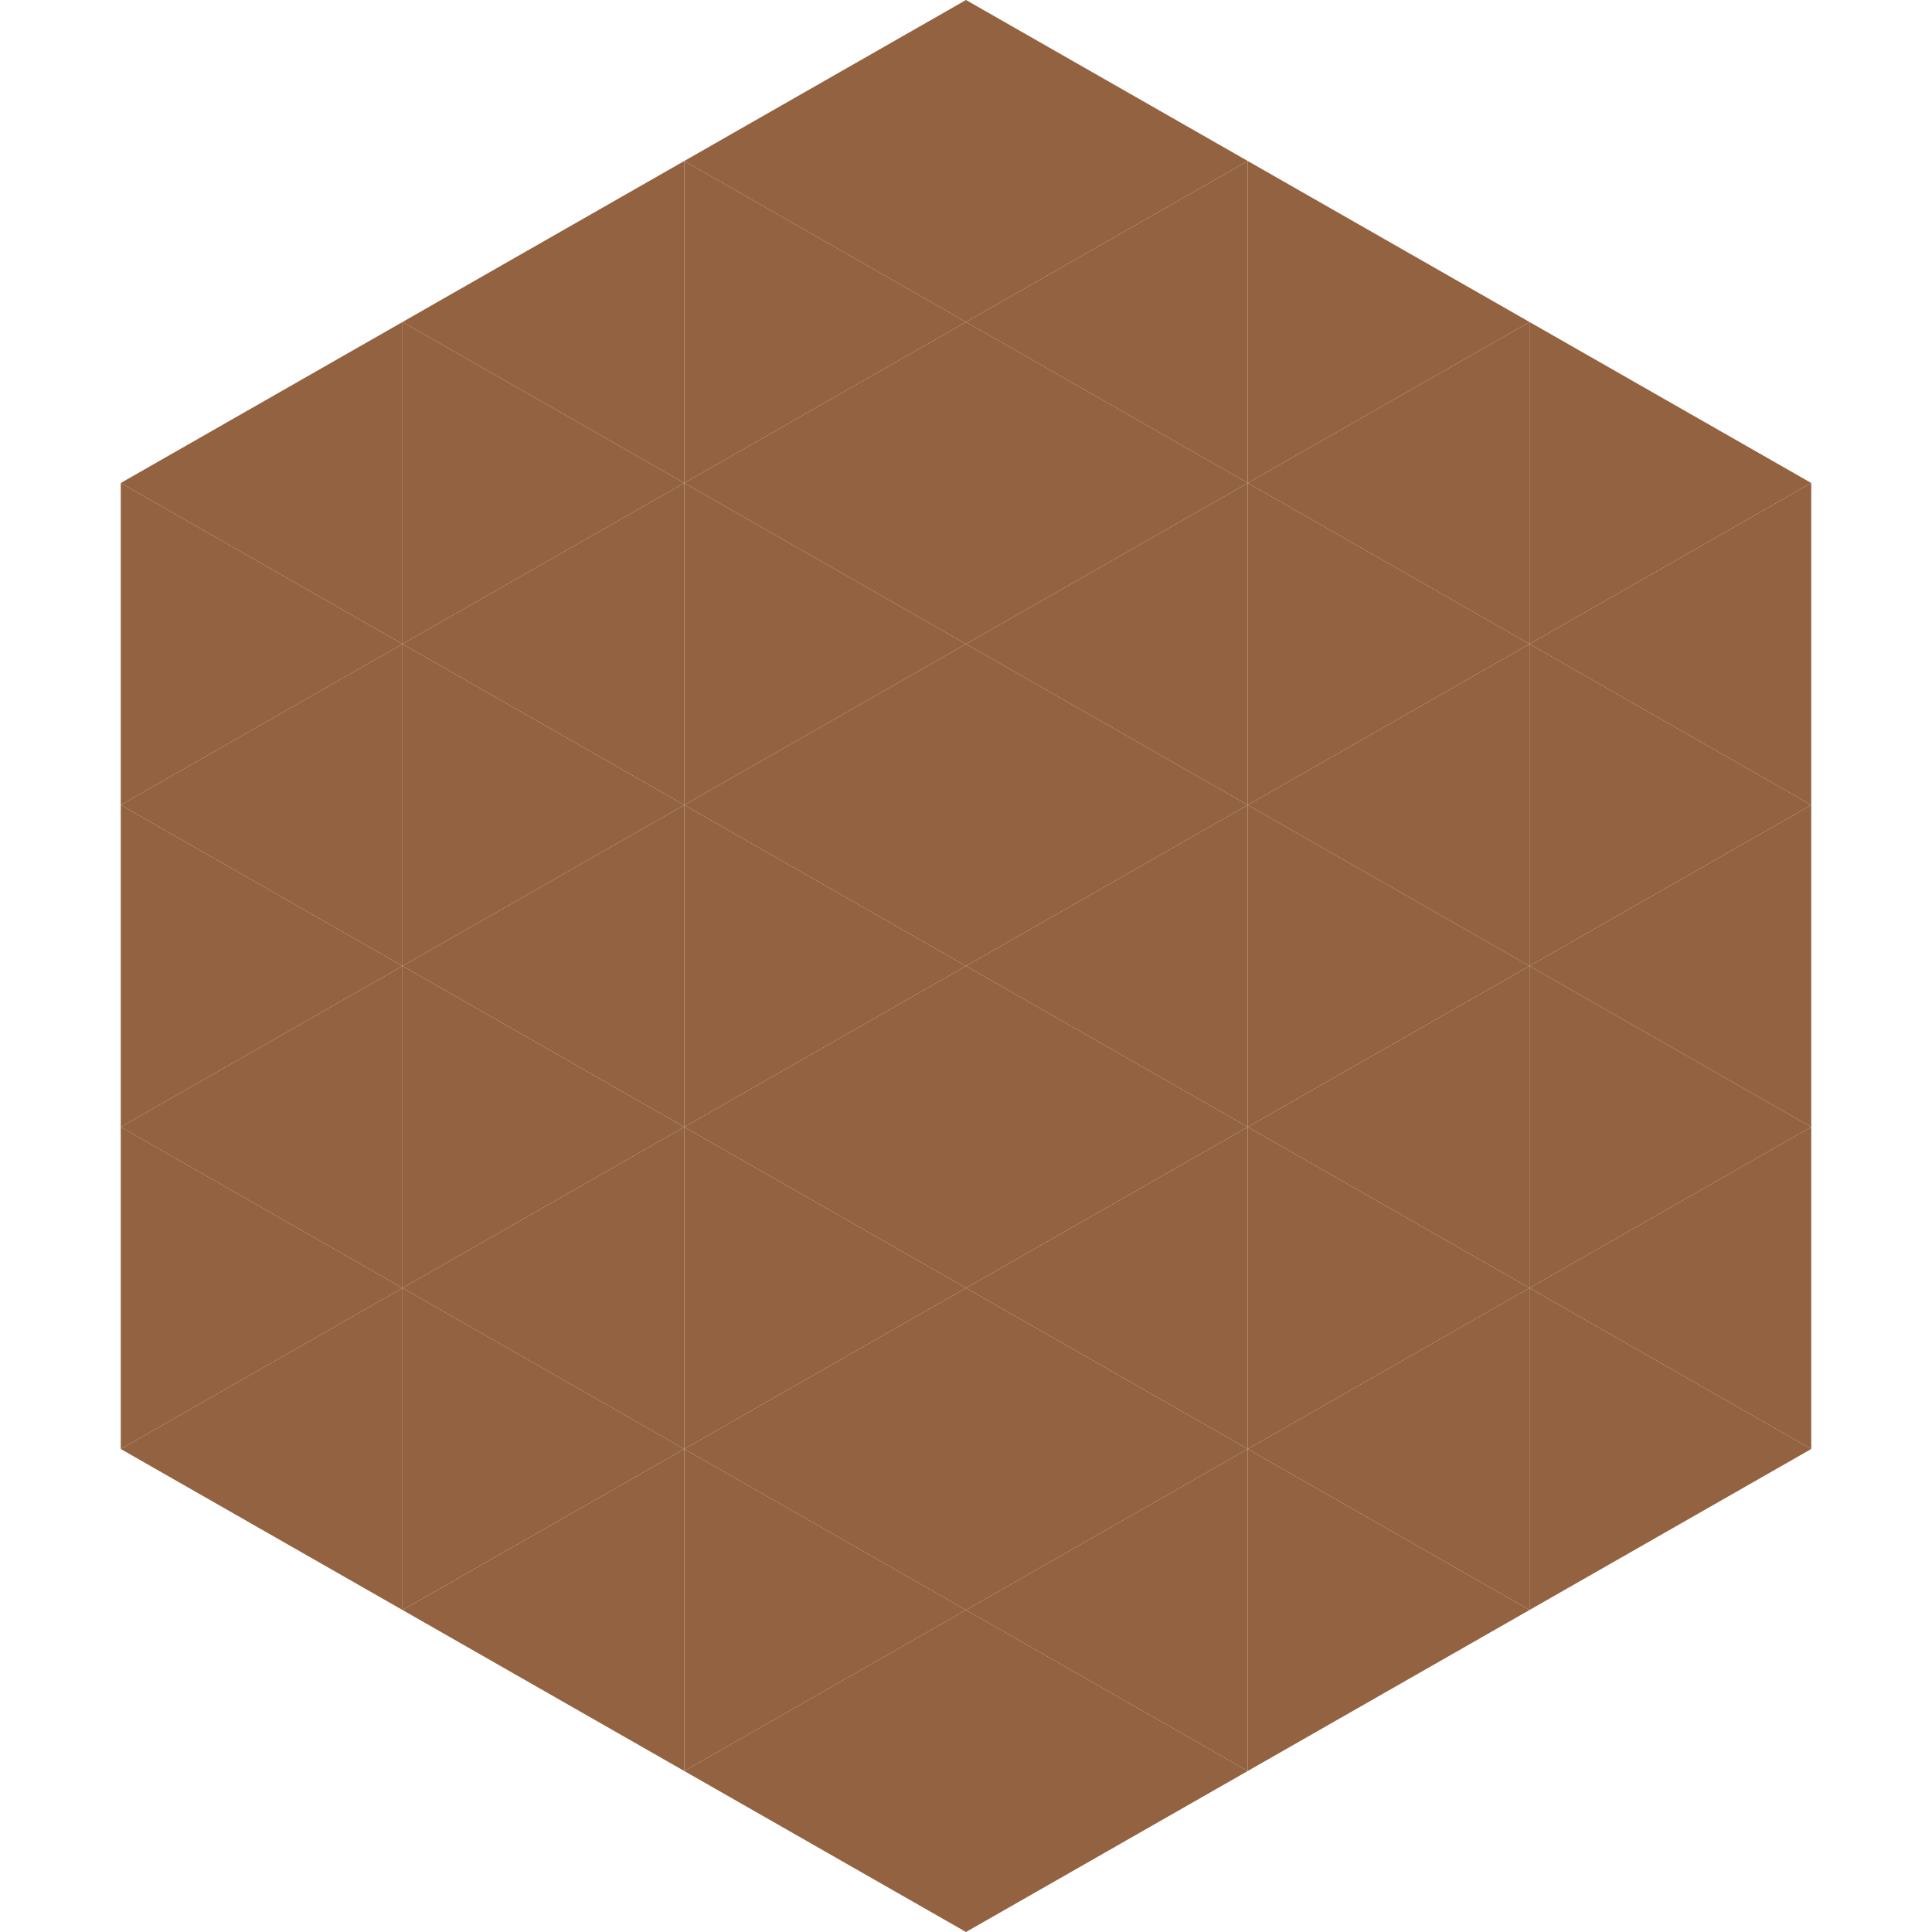
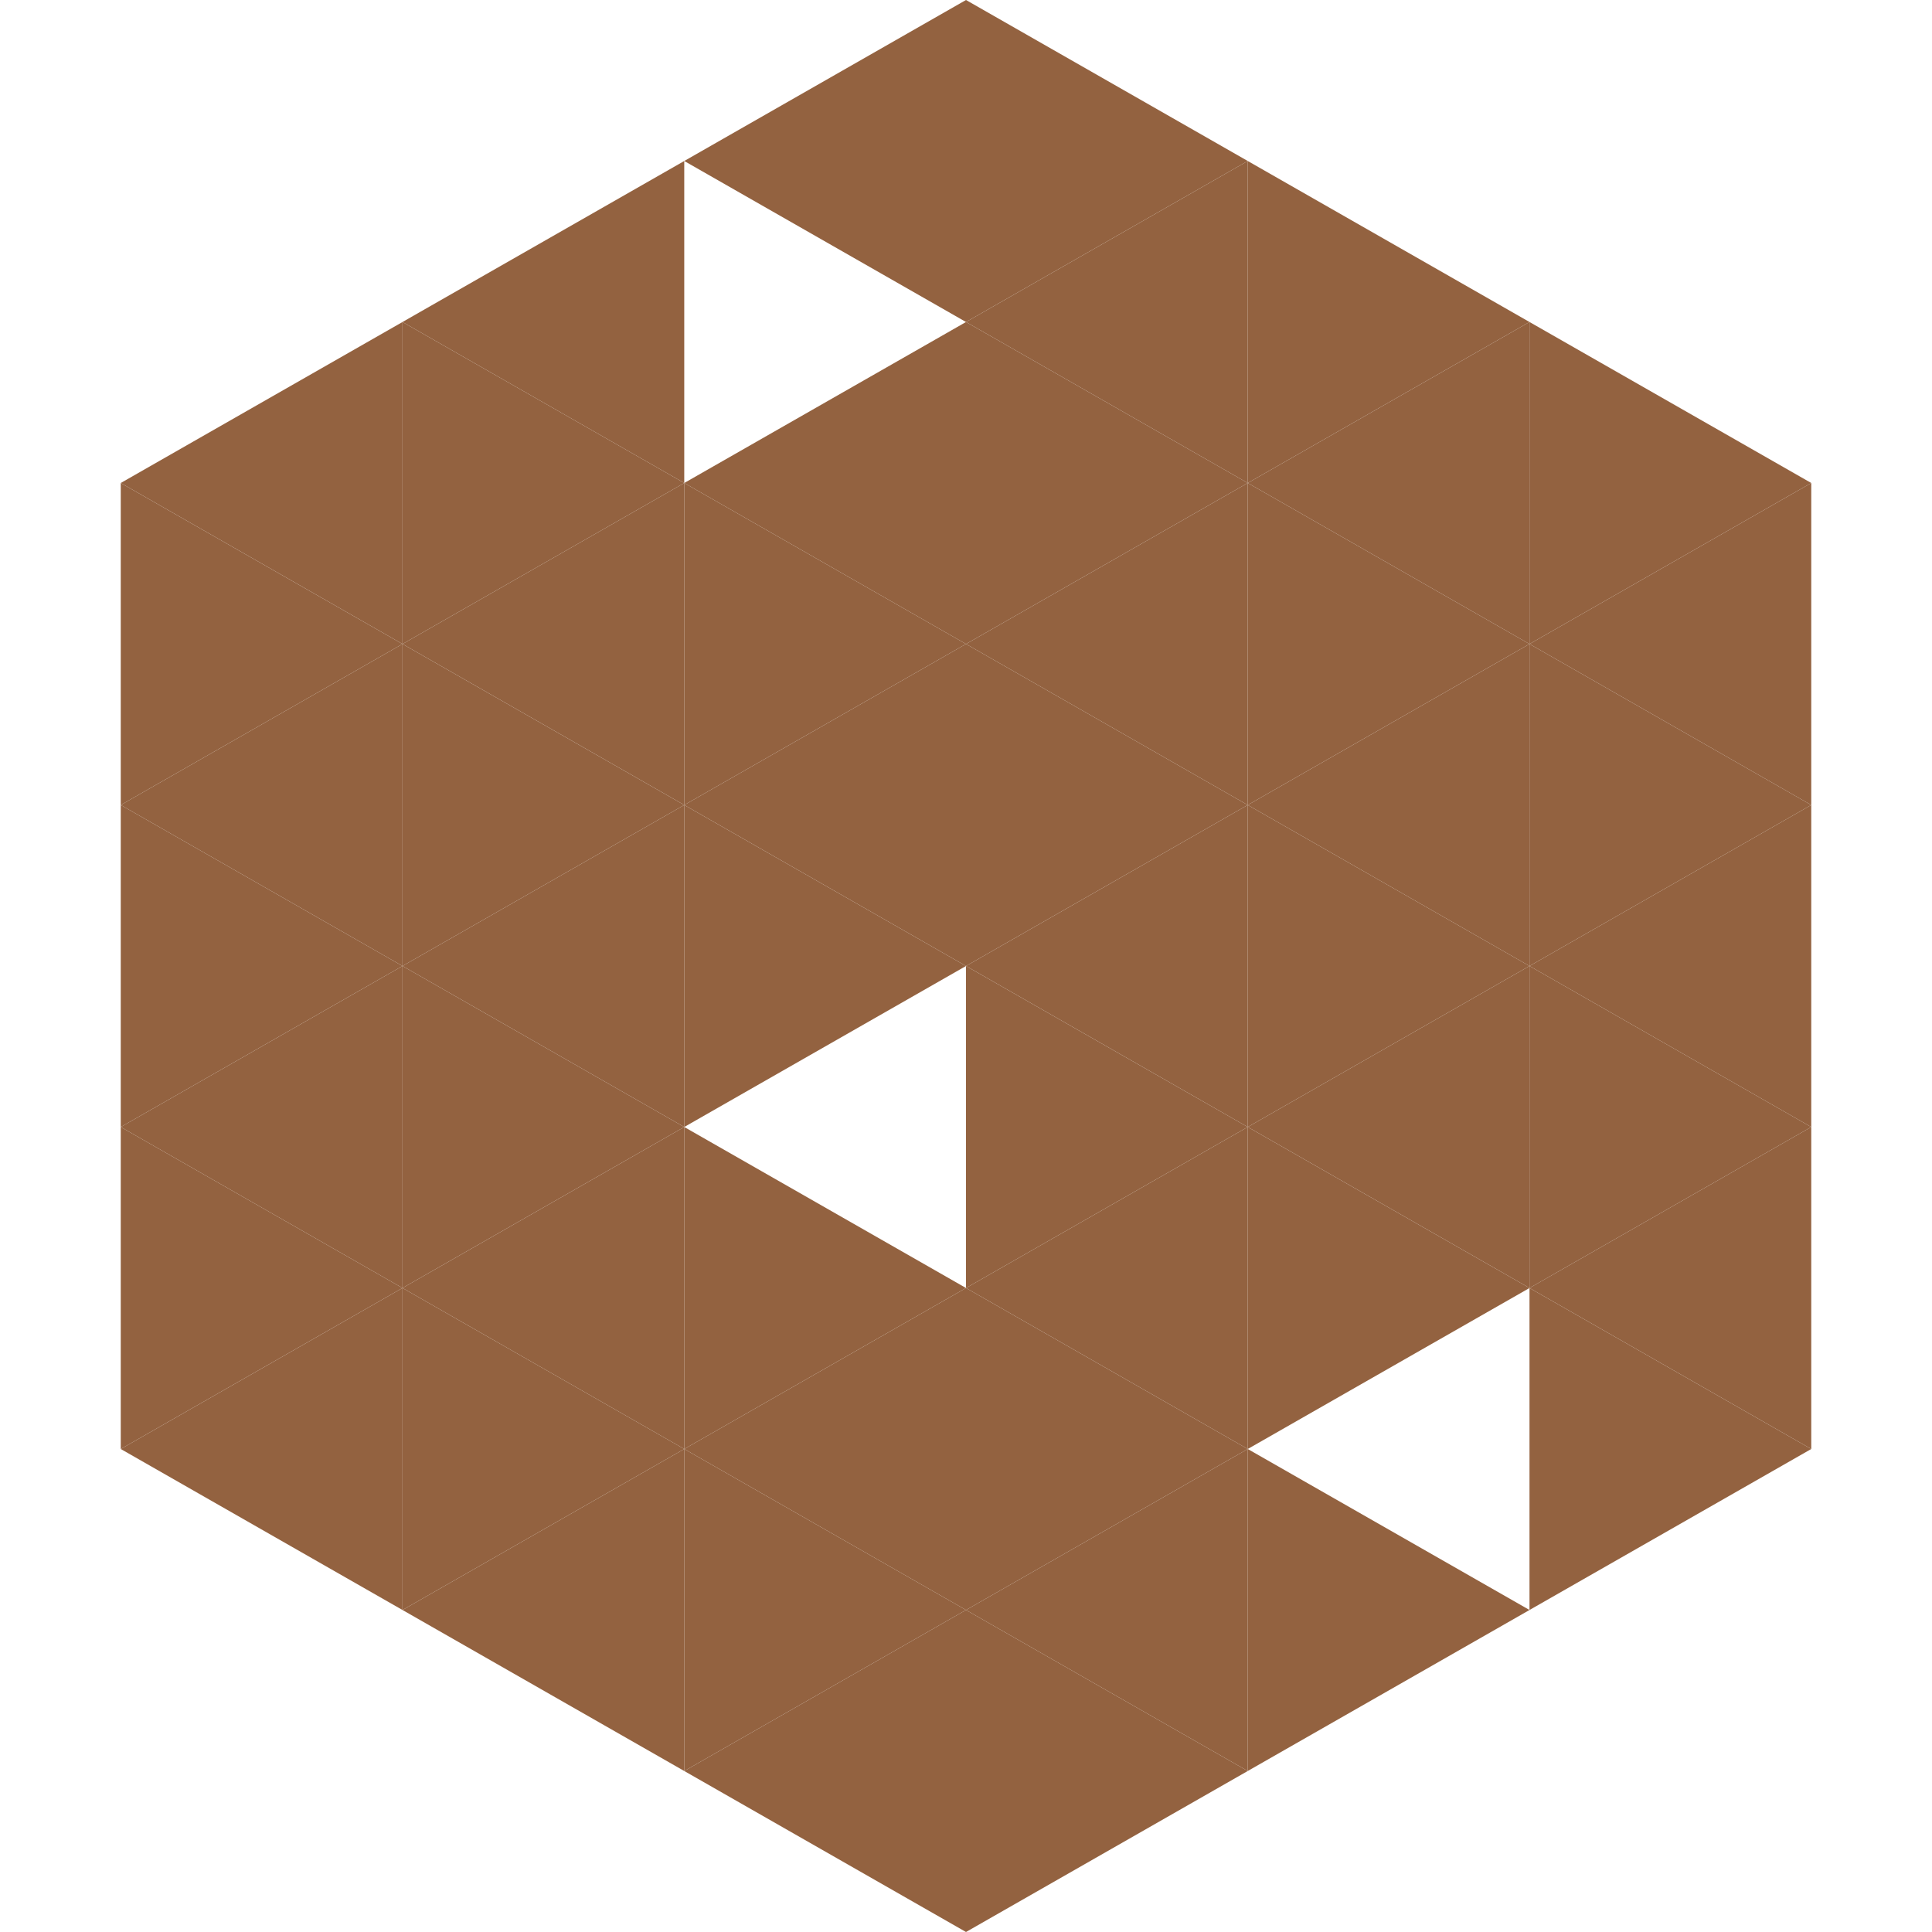
<svg xmlns="http://www.w3.org/2000/svg" width="240" height="240">
  <polygon points="50,40 15,60 50,80" style="fill:rgb(147,98,64)" />
  <polygon points="190,40 225,60 190,80" style="fill:rgb(147,98,64)" />
  <polygon points="15,60 50,80 15,100" style="fill:rgb(147,98,64)" />
  <polygon points="225,60 190,80 225,100" style="fill:rgb(147,98,64)" />
  <polygon points="50,80 15,100 50,120" style="fill:rgb(147,98,64)" />
  <polygon points="190,80 225,100 190,120" style="fill:rgb(147,98,64)" />
  <polygon points="15,100 50,120 15,140" style="fill:rgb(147,98,64)" />
  <polygon points="225,100 190,120 225,140" style="fill:rgb(147,98,64)" />
  <polygon points="50,120 15,140 50,160" style="fill:rgb(147,98,64)" />
  <polygon points="190,120 225,140 190,160" style="fill:rgb(147,98,64)" />
  <polygon points="15,140 50,160 15,180" style="fill:rgb(147,98,64)" />
  <polygon points="225,140 190,160 225,180" style="fill:rgb(147,98,64)" />
  <polygon points="50,160 15,180 50,200" style="fill:rgb(147,98,64)" />
  <polygon points="190,160 225,180 190,200" style="fill:rgb(147,98,64)" />
  <polygon points="15,180 50,200 15,220" style="fill:rgb(255,255,255); fill-opacity:0" />
  <polygon points="225,180 190,200 225,220" style="fill:rgb(255,255,255); fill-opacity:0" />
  <polygon points="50,0 85,20 50,40" style="fill:rgb(255,255,255); fill-opacity:0" />
  <polygon points="190,0 155,20 190,40" style="fill:rgb(255,255,255); fill-opacity:0" />
  <polygon points="85,20 50,40 85,60" style="fill:rgb(147,98,64)" />
  <polygon points="155,20 190,40 155,60" style="fill:rgb(147,98,64)" />
  <polygon points="50,40 85,60 50,80" style="fill:rgb(147,98,64)" />
  <polygon points="190,40 155,60 190,80" style="fill:rgb(147,98,64)" />
  <polygon points="85,60 50,80 85,100" style="fill:rgb(147,98,64)" />
  <polygon points="155,60 190,80 155,100" style="fill:rgb(147,98,64)" />
  <polygon points="50,80 85,100 50,120" style="fill:rgb(147,98,64)" />
  <polygon points="190,80 155,100 190,120" style="fill:rgb(147,98,64)" />
  <polygon points="85,100 50,120 85,140" style="fill:rgb(147,98,64)" />
  <polygon points="155,100 190,120 155,140" style="fill:rgb(147,98,64)" />
  <polygon points="50,120 85,140 50,160" style="fill:rgb(147,98,64)" />
  <polygon points="190,120 155,140 190,160" style="fill:rgb(147,98,64)" />
  <polygon points="85,140 50,160 85,180" style="fill:rgb(147,98,64)" />
  <polygon points="155,140 190,160 155,180" style="fill:rgb(147,98,64)" />
  <polygon points="50,160 85,180 50,200" style="fill:rgb(147,98,64)" />
-   <polygon points="190,160 155,180 190,200" style="fill:rgb(147,98,64)" />
  <polygon points="85,180 50,200 85,220" style="fill:rgb(147,98,64)" />
  <polygon points="155,180 190,200 155,220" style="fill:rgb(147,98,64)" />
  <polygon points="120,0 85,20 120,40" style="fill:rgb(147,98,64)" />
  <polygon points="120,0 155,20 120,40" style="fill:rgb(147,98,64)" />
-   <polygon points="85,20 120,40 85,60" style="fill:rgb(147,98,64)" />
  <polygon points="155,20 120,40 155,60" style="fill:rgb(147,98,64)" />
  <polygon points="120,40 85,60 120,80" style="fill:rgb(147,98,64)" />
  <polygon points="120,40 155,60 120,80" style="fill:rgb(147,98,64)" />
  <polygon points="85,60 120,80 85,100" style="fill:rgb(147,98,64)" />
  <polygon points="155,60 120,80 155,100" style="fill:rgb(147,98,64)" />
  <polygon points="120,80 85,100 120,120" style="fill:rgb(147,98,64)" />
  <polygon points="120,80 155,100 120,120" style="fill:rgb(147,98,64)" />
  <polygon points="85,100 120,120 85,140" style="fill:rgb(147,98,64)" />
  <polygon points="155,100 120,120 155,140" style="fill:rgb(147,98,64)" />
-   <polygon points="120,120 85,140 120,160" style="fill:rgb(147,98,64)" />
  <polygon points="120,120 155,140 120,160" style="fill:rgb(147,98,64)" />
  <polygon points="85,140 120,160 85,180" style="fill:rgb(147,98,64)" />
  <polygon points="155,140 120,160 155,180" style="fill:rgb(147,98,64)" />
  <polygon points="120,160 85,180 120,200" style="fill:rgb(147,98,64)" />
  <polygon points="120,160 155,180 120,200" style="fill:rgb(147,98,64)" />
  <polygon points="85,180 120,200 85,220" style="fill:rgb(147,98,64)" />
  <polygon points="155,180 120,200 155,220" style="fill:rgb(147,98,64)" />
  <polygon points="120,200 85,220 120,240" style="fill:rgb(147,98,64)" />
  <polygon points="120,200 155,220 120,240" style="fill:rgb(147,98,64)" />
  <polygon points="85,220 120,240 85,260" style="fill:rgb(255,255,255); fill-opacity:0" />
  <polygon points="155,220 120,240 155,260" style="fill:rgb(255,255,255); fill-opacity:0" />
</svg>